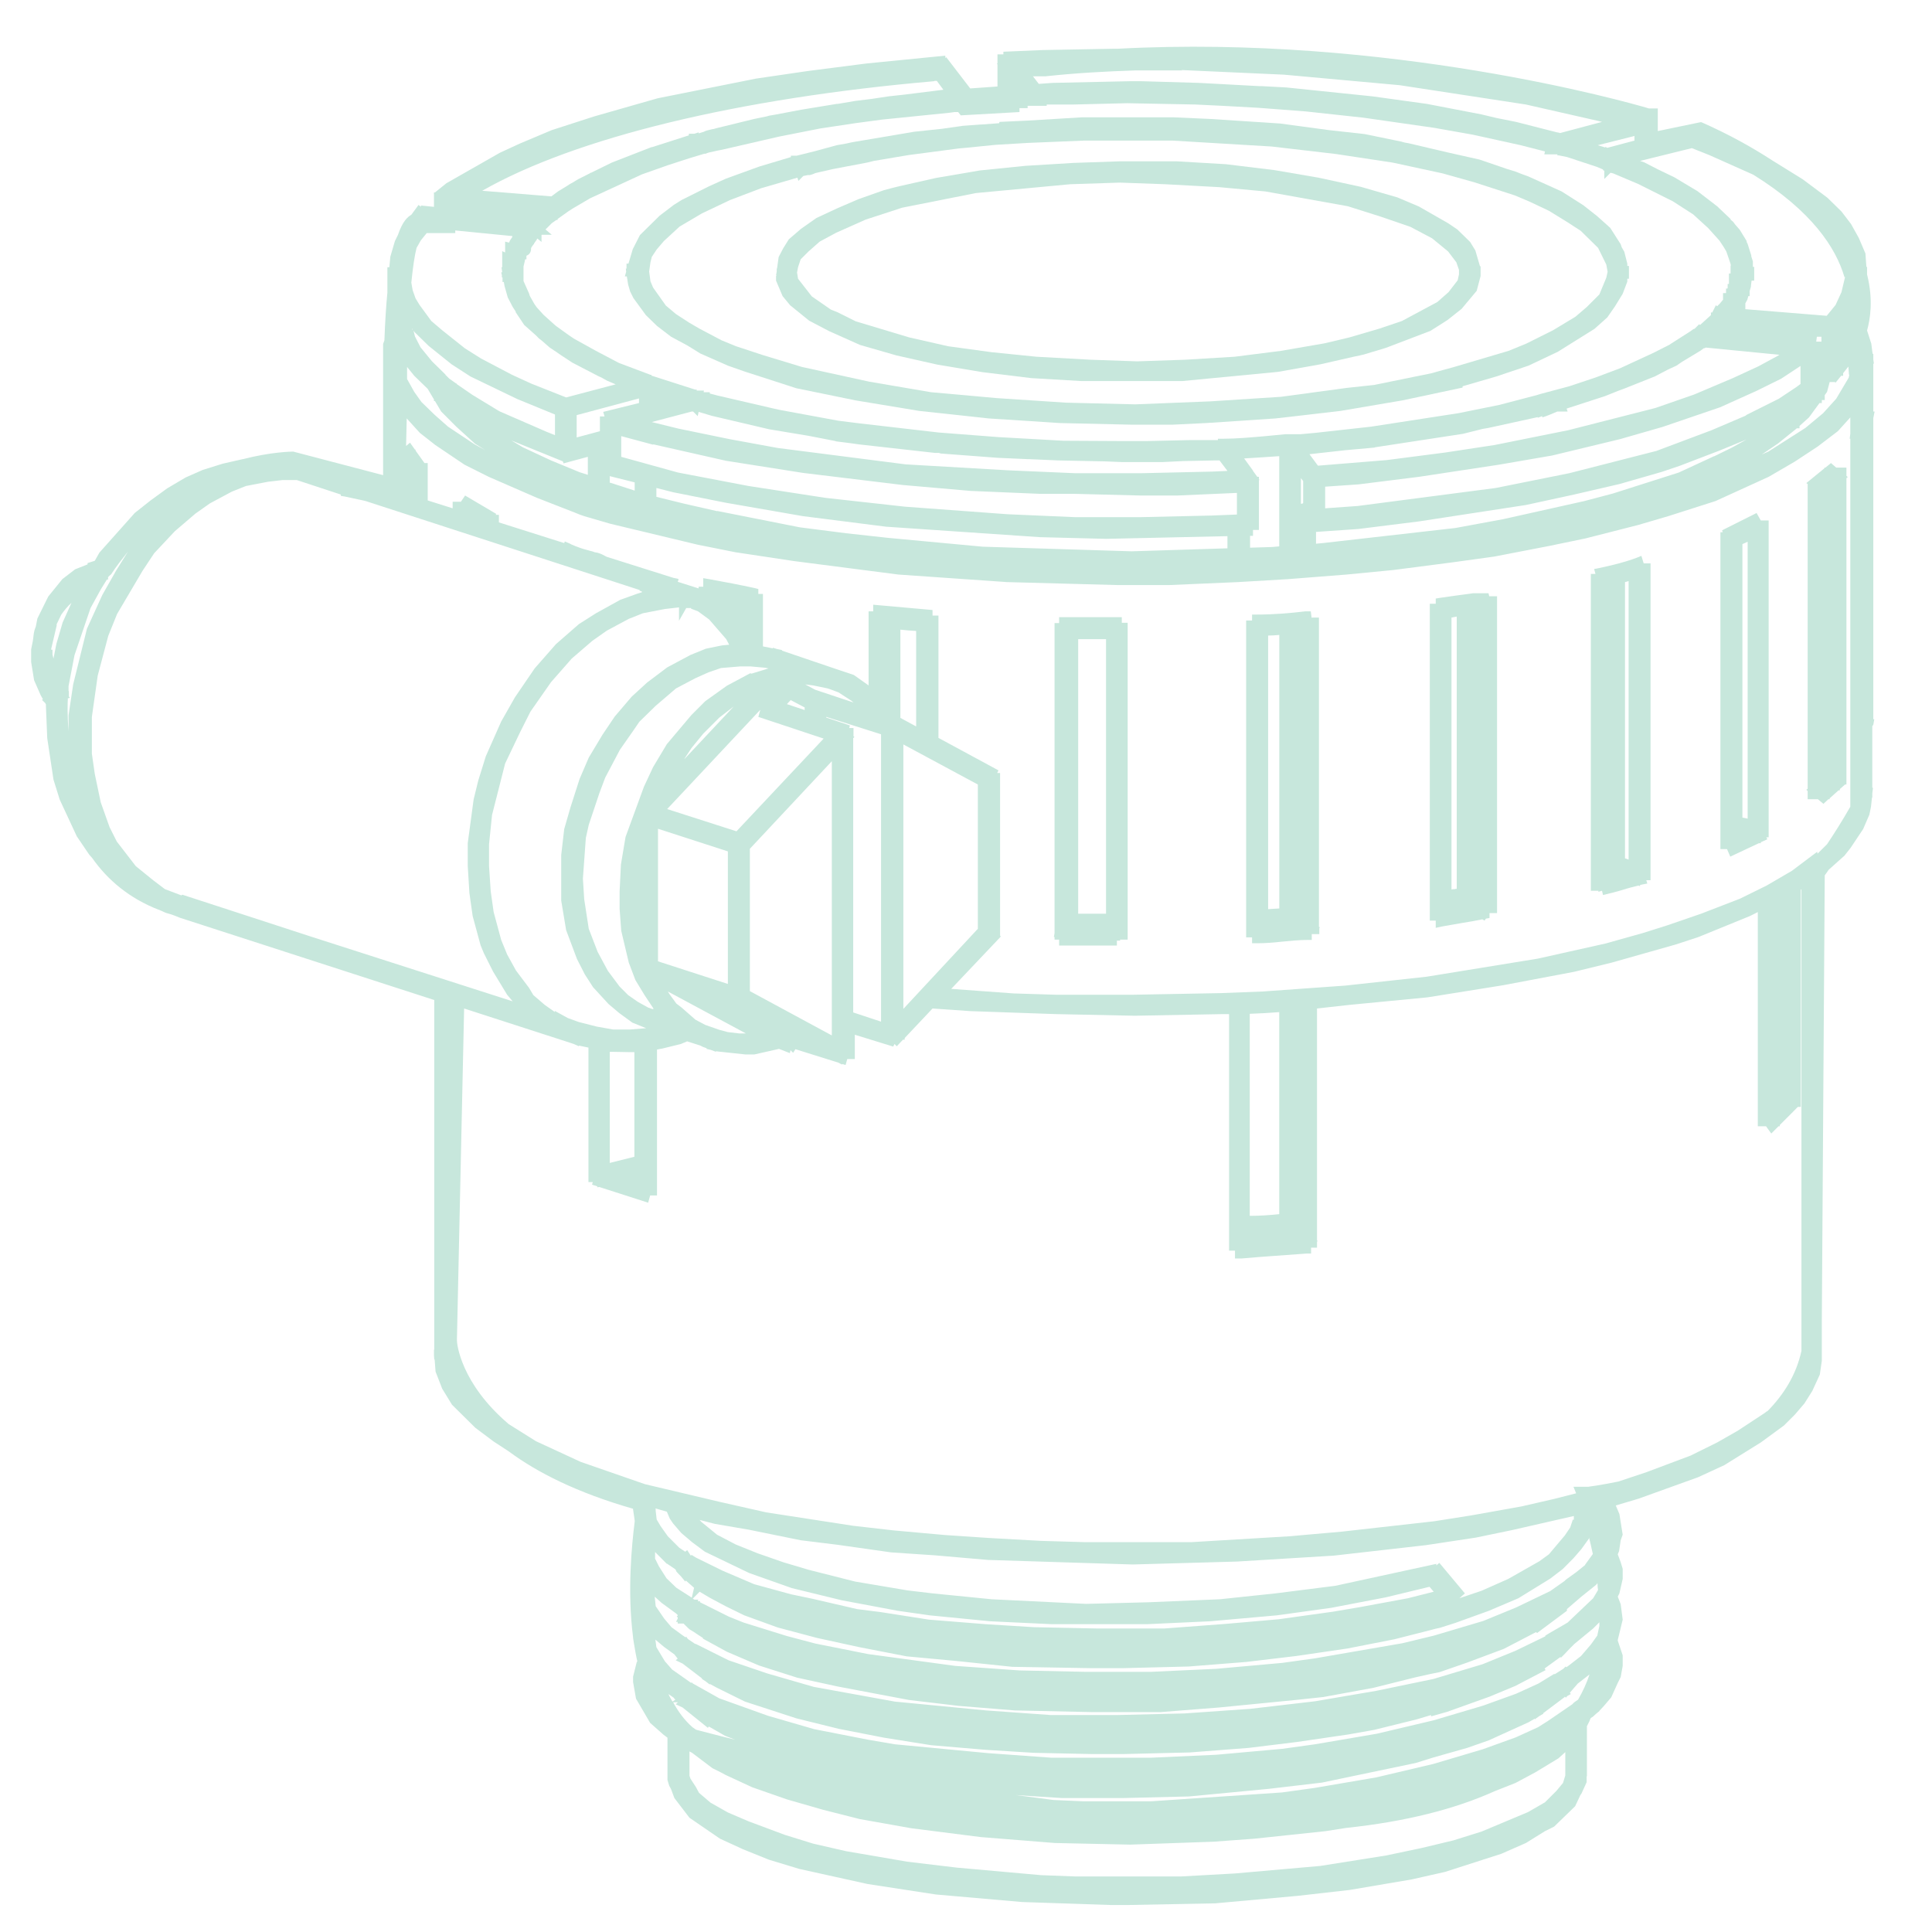
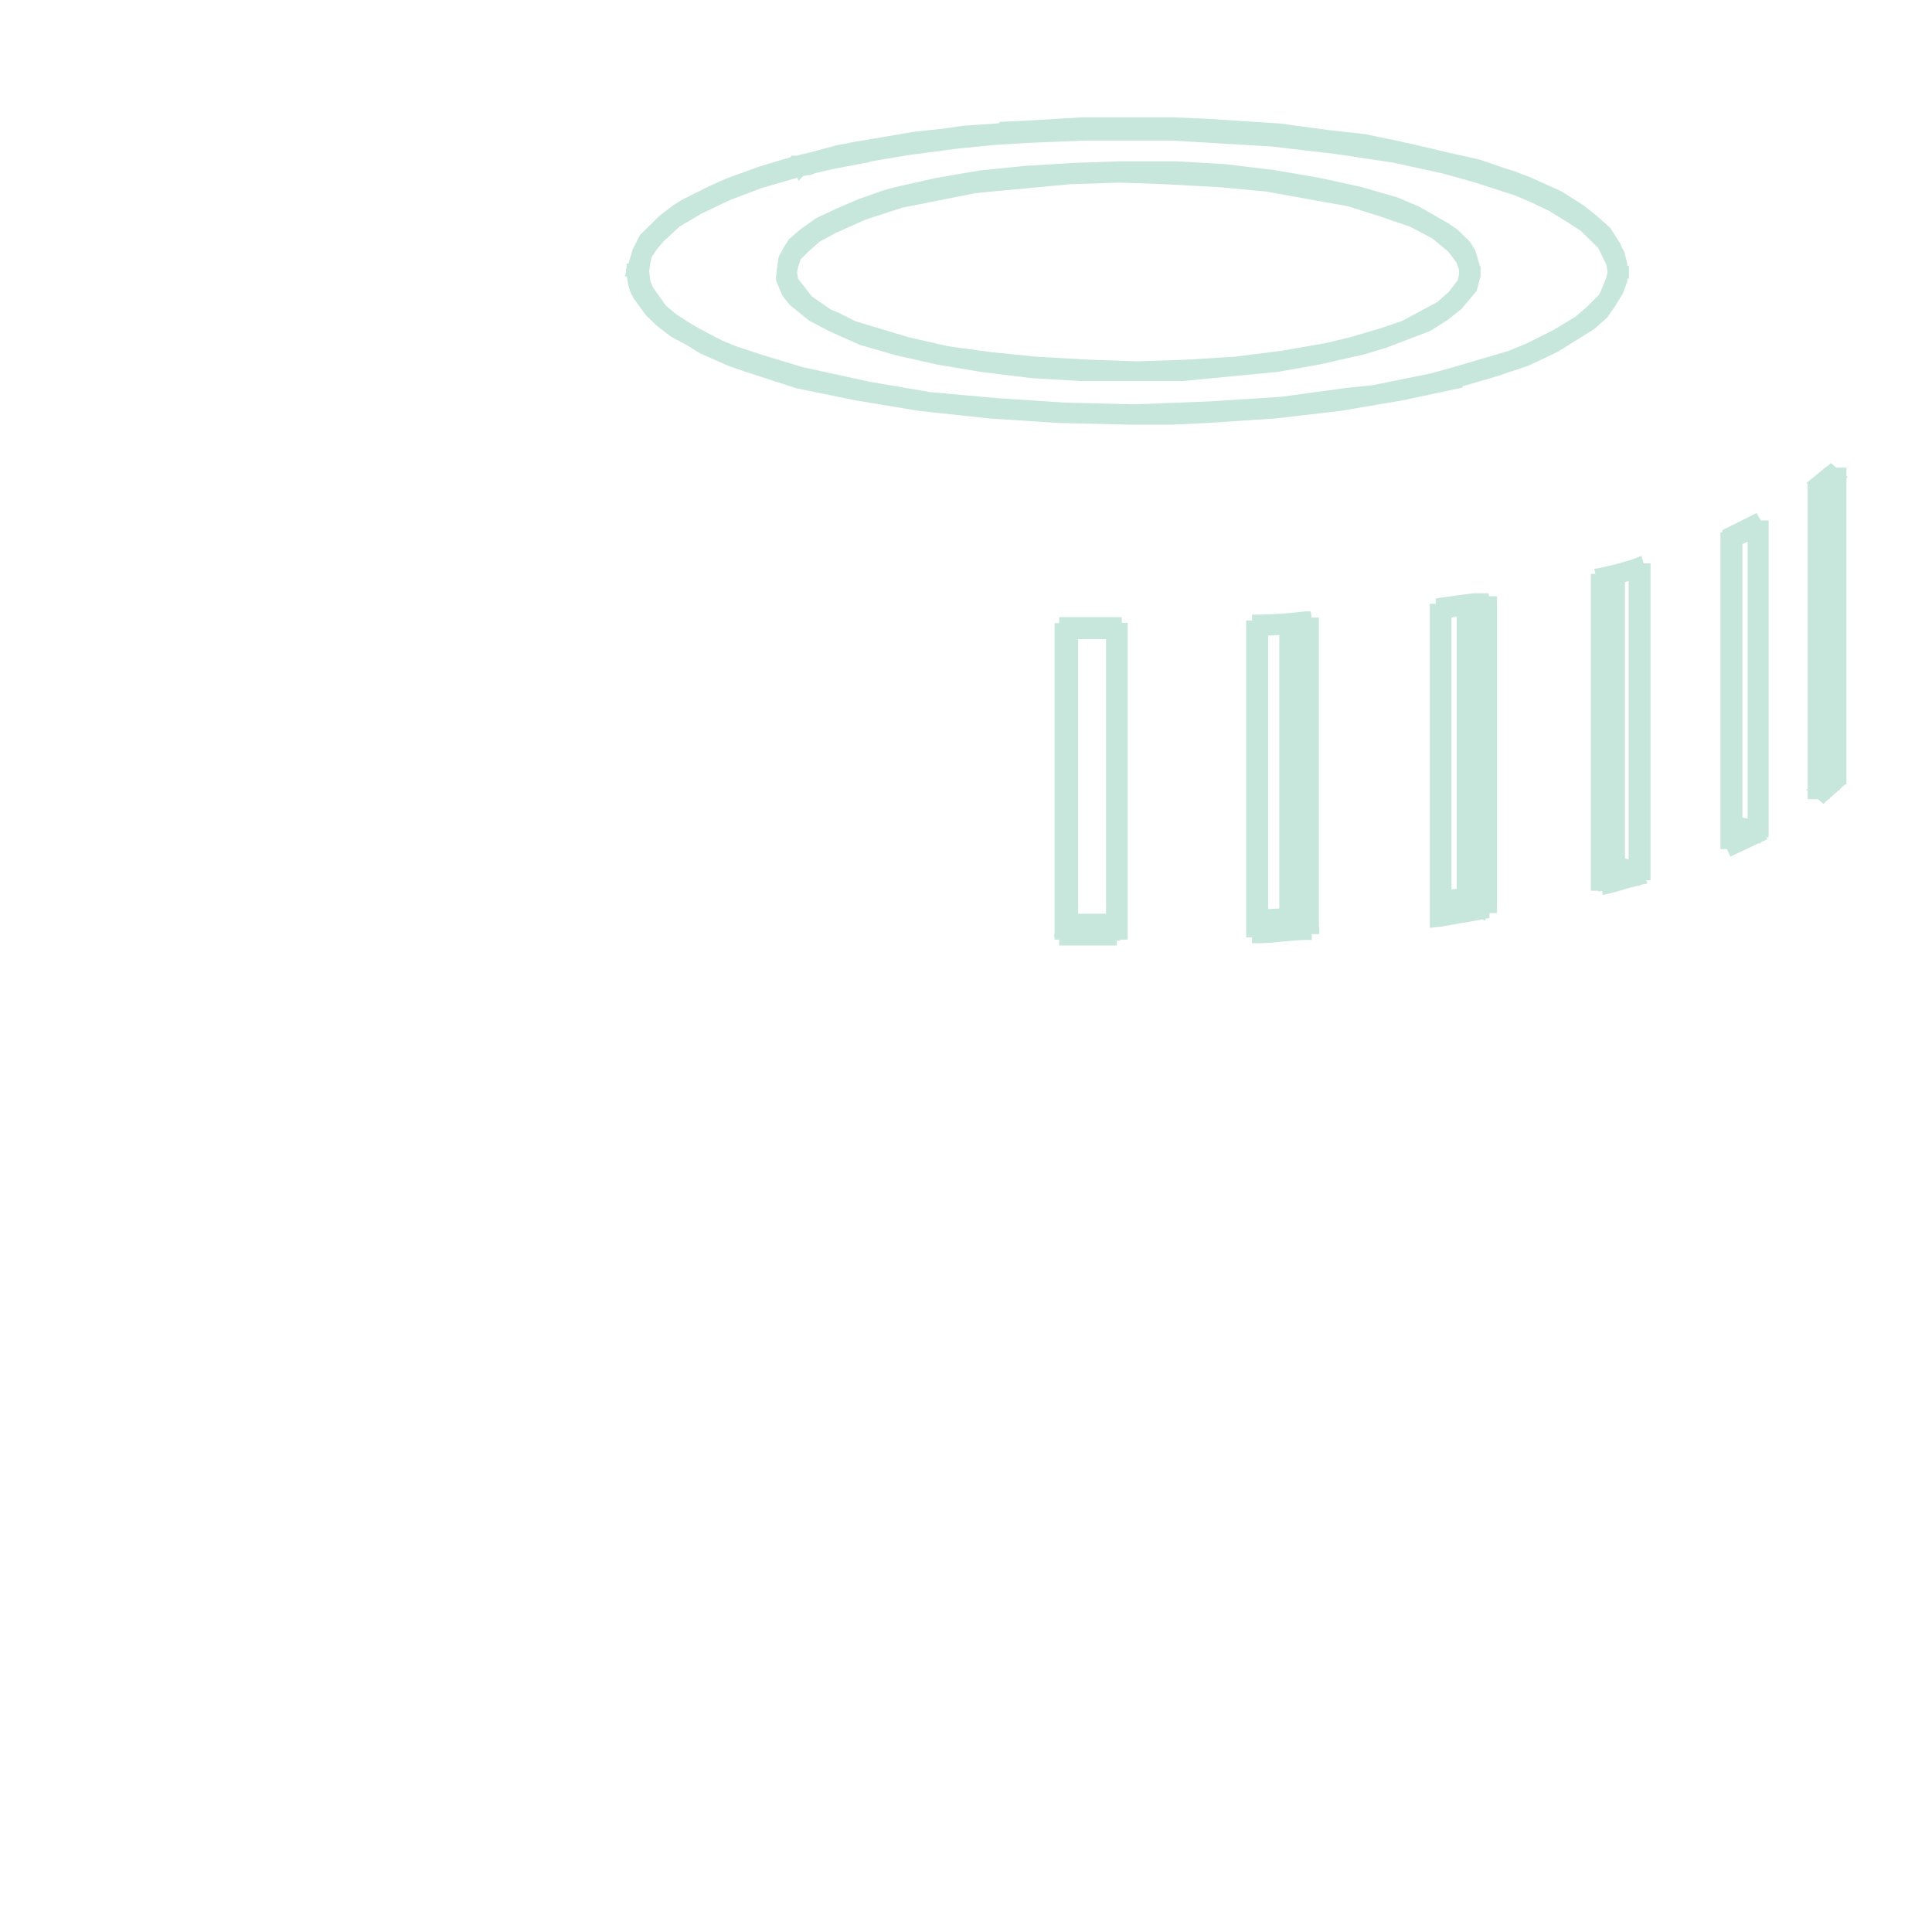
<svg xmlns="http://www.w3.org/2000/svg" width="31" height="31" viewBox="0 0 31 31" fill="none">
  <g clip-path="url(#clip0_244_10944)">
    <path d="M21.163 14.872V9.909H21.043V9.893L21.032 9.809H20.948C20.69 9.84 20.427 9.861 20.169 9.861H20.09V9.956H19.995V15.04H20.09V15.135H20.169C20.306 15.135 20.442 15.124 20.574 15.109C20.706 15.098 20.837 15.082 20.969 15.082H21.048V14.988H21.169V14.887H21.179L21.169 14.872H21.163ZM20.527 10.188V14.577C20.463 14.582 20.406 14.582 20.348 14.588V10.198C20.406 10.198 20.469 10.193 20.527 10.188Z" fill="#C7E7DC" />
    <path d="M18 9.903H16.994V9.998H16.921V14.972L16.91 15.035H16.921V15.077H16.994V15.172H17.921V15.093H17.973V15.077H18.094V9.993H18V9.898V9.903ZM17.3 14.661V10.256H17.747V14.661H17.3Z" fill="#C7E7DC" />
-     <path d="M23.884 9.519H23.637C23.442 9.546 23.274 9.567 23.105 9.593L23.037 9.604V9.688H22.942V14.772H23.037V14.888L23.132 14.867C23.242 14.846 23.353 14.83 23.463 14.809C23.574 14.793 23.679 14.772 23.785 14.751L23.821 14.772L23.842 14.74L23.9 14.73V14.651H24.021V9.567H23.895L23.884 9.519ZM23.374 9.893V14.261C23.374 14.261 23.353 14.261 23.342 14.267C23.321 14.267 23.311 14.267 23.29 14.272V9.909C23.316 9.903 23.342 9.898 23.374 9.893Z" fill="#C7E7DC" />
+     <path d="M23.884 9.519H23.637C23.442 9.546 23.274 9.567 23.105 9.593L23.037 9.604V9.688H22.942V14.772V14.888L23.132 14.867C23.242 14.846 23.353 14.83 23.463 14.809C23.574 14.793 23.679 14.772 23.785 14.751L23.821 14.772L23.842 14.74L23.9 14.73V14.651H24.021V9.567H23.895L23.884 9.519ZM23.374 9.893V14.261C23.374 14.261 23.353 14.261 23.342 14.267C23.321 14.267 23.311 14.267 23.29 14.272V9.909C23.316 9.903 23.342 9.898 23.374 9.893Z" fill="#C7E7DC" />
    <path d="M26.337 8.919L26.258 8.951C26.074 9.019 25.884 9.067 25.663 9.114L25.579 9.13L25.6 9.209H25.526V14.293H25.647V14.309L25.705 14.293L25.721 14.361C25.832 14.335 25.937 14.309 26.042 14.277C26.121 14.251 26.205 14.23 26.29 14.209L26.316 14.219V14.198C26.316 14.198 26.337 14.198 26.347 14.193L26.432 14.177L26.416 14.124H26.484V9.04H26.374L26.337 8.919ZM26.132 13.793L26.074 13.772V9.34C26.074 9.34 26.116 9.33 26.132 9.324V13.793Z" fill="#C7E7DC" />
    <path d="M28.2 8.224L27.632 8.509L27.642 8.54H27.605V13.624H27.711L27.763 13.745L28.221 13.53H28.253V13.514L28.358 13.467L28.342 13.435H28.379V8.351H28.253L28.184 8.23L28.2 8.224ZM28.042 13.135L27.958 13.119V8.73L28.042 8.693V13.14V13.135Z" fill="#C7E7DC" />
    <path d="M29.627 7.635V7.503H29.463L29.379 7.43L29.29 7.503H29.274V7.514L28.984 7.751L29.005 7.767V12.656L28.984 12.672L29.005 12.693V12.824H29.169L29.258 12.898L29.337 12.824H29.358V12.809L29.5 12.682H29.521V12.661L29.605 12.588H29.627V7.672L29.648 7.656L29.627 7.635Z" fill="#C7E7DC" />
-     <path d="M30.058 11.63L30.074 11.54H30.058V6.709L30.079 6.603H30.058V5.835H30.068L30.058 5.767V5.677H30.047L30.026 5.514L29.958 5.303C30.005 5.135 30.063 4.819 29.958 4.403V4.282H29.947L29.932 4.067L29.826 3.819L29.7 3.593L29.547 3.393L29.321 3.172L28.926 2.877L28.442 2.577C28.11 2.361 27.732 2.151 27.3 1.961H27.284L26.6 2.103V1.74H26.458C26.11 1.635 22.268 0.551 17.937 0.782H17.868L16.732 0.803L16.1 0.83V0.872H16.005V1.019H15.995L16.005 1.035V1.388L15.568 1.419L15.184 0.919L15.168 0.93V0.893L13.9 1.019L12.958 1.14L12.132 1.261L10.553 1.577L9.537 1.867L8.853 2.088L8.342 2.303L8.021 2.451L7.163 2.94L6.979 3.088H6.963V3.319L6.753 3.298V3.319L6.716 3.288L6.6 3.446C6.547 3.477 6.463 3.54 6.384 3.772L6.337 3.867L6.263 4.119L6.247 4.288H6.216V4.693C6.195 4.909 6.179 5.161 6.168 5.461L6.147 5.519V7.624L4.705 7.246C4.679 7.246 4.347 7.251 3.9 7.367H3.895L3.574 7.44L3.253 7.54L2.979 7.661L2.684 7.835L2.416 8.03L2.163 8.23L1.595 8.867L1.521 8.998L1.405 9.035V9.056L1.205 9.135L1 9.293L0.774 9.572L0.6 9.924L0.574 10.056C0.574 10.056 0.558 10.093 0.553 10.114C0.537 10.172 0.537 10.23 0.526 10.288L0.5 10.419V10.624L0.547 10.914L0.653 11.156L0.689 11.219L0.674 11.23L0.726 11.282L0.737 11.303V11.335L0.758 11.845L0.858 12.509L0.958 12.83L1.232 13.419L1.432 13.714L1.479 13.767C1.726 14.119 2.074 14.414 2.547 14.598H2.553L2.574 14.609C2.605 14.619 2.637 14.64 2.674 14.651L2.747 14.672L2.805 14.693L2.884 14.725L6.968 16.046V21.656H6.963V21.74L6.968 21.814H6.974L6.989 22.009L7.095 22.282L7.253 22.54L7.626 22.909L7.921 23.13L8.163 23.288C8.616 23.625 9.258 23.951 10.158 24.209V24.219L10.184 24.398V24.414C10.137 24.793 10.063 25.524 10.158 26.272V26.282L10.174 26.382C10.19 26.477 10.205 26.567 10.226 26.656L10.216 26.672L10.158 26.903V26.988L10.205 27.256L10.432 27.645L10.647 27.835L10.71 27.882V28.561L10.737 28.651L10.768 28.709L10.821 28.851L11.063 29.167L11.553 29.503L11.921 29.672L12.337 29.84L12.826 29.988L13.921 30.23L15.016 30.398L16.4 30.519L17.826 30.567H18.095L19.5 30.54L20.832 30.419L21.658 30.325L22.653 30.156L23.189 30.035L24.09 29.745L24.484 29.572L24.79 29.382L24.937 29.309L25.274 28.982L25.358 28.803L25.374 28.782L25.458 28.598V28.503H25.463V27.698L25.505 27.614L25.521 27.572L25.547 27.551H25.553L25.605 27.503L25.668 27.451H25.663L25.732 27.377L25.853 27.235L25.958 27.003L26.005 26.909L26.037 26.73V26.561L25.958 26.325V26.314L26.037 25.988L26.005 25.74L25.958 25.619L25.984 25.567L26.037 25.335V25.172L26.005 25.067L25.958 24.94L25.979 24.888L26.005 24.714L26.037 24.625L25.984 24.293L25.926 24.156L26.295 24.046L27.247 23.703L27.668 23.509L28.253 23.145L28.626 22.872L28.8 22.698L28.953 22.519L29.079 22.319L29.2 22.056L29.232 21.835V21.203L29.279 14.046L29.29 14.03C29.29 14.03 29.326 13.982 29.342 13.956L29.595 13.73L29.695 13.603L29.895 13.303L29.995 13.072L30.021 12.945L30.037 12.798H30.042V12.73L30.053 12.64H30.042V11.651L30.058 11.63ZM25.116 28.488L25.079 28.609L24.974 28.735L24.79 28.919L24.516 29.077L23.774 29.388L23.321 29.53L22.816 29.651L22.242 29.772L21.184 29.94L19.811 30.061L18.947 30.109H17.258L16.705 30.088L15.353 29.967L14.558 29.872L13.574 29.703L13.047 29.582L12.589 29.44L12.011 29.224L11.679 29.082L11.4 28.924L11.216 28.767L11.168 28.677L11.079 28.54L11.063 28.493V28.103L11.105 28.125L11.432 28.372L11.568 28.44L11.647 28.482L12.068 28.677L12.626 28.872L13.21 29.04L13.795 29.188L14.621 29.335L15.737 29.477L16.926 29.572L18.137 29.598L19.474 29.551L20.126 29.503L21.268 29.382L21.6 29.33C22.547 29.23 23.342 29.03 23.984 28.74L24.316 28.609L24.632 28.44L25.005 28.214L25.116 28.114V28.498V28.488ZM29.158 13.667L28.753 13.972L28.347 14.209L27.921 14.419L27.295 14.661L26.742 14.851L26.358 14.972L25.758 15.14L24.674 15.382L22.89 15.672L21.59 15.814L20.263 15.909L19.59 15.935L18.189 15.961H16.937L16.263 15.94L15.263 15.867L16.047 15.04L16.058 15.024L16.047 15.014V12.403H16L16.021 12.361L15.058 11.84V9.877H14.963V9.788L14.011 9.703V9.809H13.937V10.998L13.7 10.83L13.416 10.735L12.547 10.44V10.43L12.468 10.414L12.4 10.393V10.403L12.242 10.372V9.53H12.168V9.451L12.105 9.435C11.889 9.388 11.642 9.34 11.379 9.293L11.284 9.277V9.414H11.21V9.44H11.205L10.874 9.335L10.889 9.298H10.884V9.288L10.805 9.272L9.737 8.935L9.705 8.919C9.658 8.893 9.605 8.867 9.542 8.861C9.521 8.851 9.5 8.846 9.474 8.84L9.4 8.819C9.311 8.798 9.147 8.73 9.147 8.724L9.063 8.688L9.053 8.714L8.005 8.382V8.261H7.953L7.963 8.246L7.463 7.951L7.395 8.051H7.263V8.156L6.863 8.03V7.43H6.811L6.668 7.23V7.214H6.658L6.579 7.103L6.516 7.156L6.526 6.714L6.737 6.946L6.984 7.14L7.453 7.456L7.842 7.651L8.616 7.988L9.221 8.224L9.3 8.256L9.374 8.282L9.789 8.403L11.195 8.74L11.8 8.861L12.742 9.003L14.416 9.219L16.158 9.34L17.947 9.388H18.753L19.863 9.34L20.663 9.293L21.605 9.219L22.358 9.146L23.3 9.024L23.979 8.93L24.853 8.761L25.437 8.64L26.284 8.424L26.768 8.282L27.526 8.04L28.379 7.651L28.795 7.409L29.163 7.167L29.489 6.919L29.689 6.698V6.961L29.679 7.04H29.689V12.945C29.553 13.182 29.426 13.382 29.316 13.546L29.163 13.698L29.158 13.667ZM28.342 22.651L28.316 22.672L27.884 22.956L27.553 23.145L27.126 23.356L26.426 23.619L25.968 23.772C25.684 23.83 25.489 23.856 25.484 23.856H25.247L25.29 23.961L24.937 24.051L24.41 24.172L23.616 24.314L23.016 24.409L21.521 24.577L20.679 24.651L19.11 24.745H17.421L16.7 24.724L15.858 24.677L15.158 24.63L14.337 24.556L13.69 24.482L12.295 24.267L11.547 24.098L10.347 23.814L9.316 23.456L8.6 23.125L8.163 22.851C7.389 22.193 7.332 21.556 7.332 21.514V21.482L7.447 16.182L9.142 16.73L9.205 16.751L9.289 16.788V16.777L9.442 16.809V18.967H9.511L9.5 19.009L9.584 19.035V19.051L9.616 19.046L10.4 19.298L10.432 19.182H10.542V16.84L10.626 16.825L10.926 16.751L11.026 16.709L11.237 16.777L11.279 16.798L11.337 16.819V16.83L11.405 16.846L11.489 16.877V16.867L11.521 16.872L11.958 16.919H12.105L12.5 16.83L12.674 16.898L12.684 16.851L12.726 16.893L12.763 16.835L13.453 17.051L13.511 17.082V17.072L13.568 17.088L13.595 16.993H13.716V16.603L14.332 16.793L14.353 16.751L14.389 16.788L14.489 16.682H14.516V16.656L14.963 16.182L15.568 16.224L16.947 16.272L18.205 16.298L19.61 16.272H19.721V20.067H19.816V20.193H19.921C20.274 20.161 20.632 20.14 20.963 20.114H21.037V20.019H21.132V19.919H21.142L21.132 19.898V16.182L21.642 16.125L22.905 16.003L24.116 15.809L25.258 15.593L25.863 15.445L26.884 15.156L27.253 15.035L28.079 14.698L28.205 14.635V18.072H28.337L28.421 18.188L28.537 18.072H28.558V18.051L28.753 17.856H28.758V17.851L28.847 17.761H28.895V14.272H28.905V21.677C28.821 22.061 28.621 22.377 28.363 22.64L28.342 22.651ZM10.79 27.314H10.879L10.842 27.346L10.953 27.398L11.358 27.724L11.374 27.703L11.632 27.851L11.795 27.914C11.511 27.846 11.305 27.788 11.216 27.767C11.19 27.761 11.174 27.756 11.163 27.751L11.111 27.714C10.984 27.603 10.879 27.461 10.795 27.303L10.79 27.314ZM25.647 25.503L25.563 25.645L25.153 26.035L25.037 26.103C24.989 26.13 24.863 26.203 24.863 26.203L24.795 26.245V26.256L24.316 26.488L23.79 26.703L23 26.94L22.084 27.13L21.1 27.298L20.063 27.419L19.005 27.493L17.921 27.519H16.863L15.826 27.445L14.358 27.303L13.058 27.067L12.31 26.851L11.69 26.64L11.163 26.377H11.153L11.037 26.298L11.011 26.261L11 26.272L10.953 26.24L10.774 26.109L10.658 25.972L10.521 25.772L10.505 25.619L10.616 25.719L10.847 25.888L10.874 25.914V25.924L10.858 25.935L10.874 25.951V25.972L10.847 26.024H10.874V26.051H10.968L11.053 26.135H11.058V26.14L11.137 26.188L11.19 26.224L11.279 26.282V26.293L11.663 26.503L12.179 26.724L12.79 26.919L13.442 27.061L14.584 27.277L15.384 27.372L16.284 27.445L17.542 27.472H18.616L19.558 27.398L20.79 27.277L21.232 27.23L22.037 27.082L22.71 26.914L22.947 26.861L23.021 26.846L23.1 26.83L23.542 26.677L24.132 26.456L24.647 26.188L24.663 26.203L25.142 25.846V25.819L25.374 25.619L25.61 25.43L25.632 25.403C25.632 25.44 25.637 25.482 25.642 25.519L25.647 25.503ZM10.81 27.245L10.837 27.272L10.79 27.303C10.768 27.261 10.742 27.224 10.726 27.182L10.816 27.245H10.81ZM25.632 26.24L25.526 26.388L25.368 26.572L25.158 26.735L25.132 26.751L25.121 26.74L25.084 26.777L24.942 26.867V26.856L24.684 27.014L24.326 27.177L23.8 27.367L23.005 27.603L22.09 27.819L21.1 27.988L20.574 28.061L19.516 28.156L18.479 28.203H16.863L15.853 28.13L14.358 27.988L13.926 27.914L13.063 27.745L12.321 27.53L11.542 27.251L11.111 27.009L11.1 26.993L11.089 27.003L11.016 26.951L10.784 26.788L10.668 26.656L10.532 26.43L10.516 26.309L10.653 26.424L10.821 26.546L10.874 26.614L10.842 26.64L10.953 26.693L11.263 26.93V26.94L11.321 26.977L11.389 27.03V27.019L11.505 27.082L11.953 27.303L12.779 27.572L13.458 27.74L14.184 27.882L14.942 28.003L15.816 28.077L16.59 28.125L17.532 28.145H18.021L19.09 28.119L20.037 28.046L20.811 27.951L21.637 27.83L22.053 27.756L22.732 27.588L22.963 27.519V27.54L23.221 27.467L23.9 27.224L24.316 27.051L24.8 26.798L24.784 26.772L25.037 26.588L25.047 26.598L25.105 26.54L25.184 26.456L25.263 26.377L25.563 26.13L25.663 26.03C25.663 26.03 25.663 26.067 25.663 26.088L25.632 26.23V26.24ZM25.437 25.109L25.295 25.224L25.126 25.346L25.105 25.367L24.874 25.53L24.326 25.793L23.8 26.009L23.005 26.245L22.5 26.367L21.1 26.609L20.574 26.682L19.516 26.777L18.479 26.825H17.395L16.358 26.803L15.326 26.73L13.926 26.54L13.084 26.372L12.626 26.251L11.932 26.035L11.695 25.94L11.232 25.709V25.693H11.195L11.205 25.667H11.142L11.116 25.651L11.226 25.54L11.332 25.603L11.395 25.64L11.642 25.772L11.942 25.919L12.479 26.114L13.111 26.282L13.79 26.43L14.547 26.577L15.342 26.651L16.242 26.745L17.521 26.767H18.005L19.074 26.74L19.995 26.667L20.795 26.572L21.621 26.451L22.374 26.303L22.953 26.156L23.032 26.135L23.105 26.119L23.353 26.04L23.89 25.846L24.363 25.645L24.874 25.33L25.074 25.177L25.247 25.003L25.374 24.856L25.495 24.688V24.667C25.521 24.761 25.537 24.846 25.558 24.935L25.432 25.109H25.437ZM10.516 24.203L10.7 24.256L10.747 24.367L10.8 24.445L10.932 24.598L11.105 24.745L11.31 24.898L12.021 25.24L12.705 25.482L13.505 25.677L14.405 25.846L14.916 25.919L15.884 26.014L16.879 26.061H18.405L19.421 26.014L20.489 25.919L21.363 25.798L22.237 25.63L22.937 25.461L23.005 25.54L22.59 25.645L21.816 25.788L21.384 25.861L20.516 25.982L19.668 26.056L18.684 26.13H17.6L16.59 26.109L15.816 26.061L14.905 25.988L14.132 25.867L13.753 25.819L13.026 25.651L12.695 25.582L12.1 25.419L11.595 25.203L11.168 24.993L11.1 24.951H11.089V24.961H11.084L11.026 24.872L10.995 24.898L10.9 24.835L10.716 24.651L10.6 24.488L10.537 24.382L10.521 24.245C10.521 24.245 10.521 24.224 10.521 24.214L10.516 24.203ZM25.237 24.382L25.195 24.509L25.11 24.635L24.853 24.94L24.7 25.051L24.2 25.335L23.774 25.524L23.416 25.645L23.505 25.567L23.095 25.077L23.047 25.119V25.093L21.426 25.445L20.463 25.567L19.574 25.661L18.437 25.709L17.426 25.735L15.911 25.661L14.968 25.567L14.563 25.519L13.721 25.377L12.974 25.188L12.568 25.067L12.158 24.924L11.805 24.782L11.505 24.625L11.253 24.419L11.226 24.388L11.468 24.451L12.021 24.546L12.847 24.714L13.447 24.788L14.3 24.909L15 24.956L15.853 25.03L18.174 25.103L19.847 25.056L21.4 24.961L22.879 24.793L23.679 24.672L24.263 24.551L25.253 24.325V24.388L25.237 24.382ZM10.7 25.088L10.832 25.177L10.853 25.203H10.842L10.879 25.245L10.926 25.293L10.995 25.377L11.005 25.361L11.137 25.477L11.1 25.635L10.853 25.477L10.695 25.325L10.574 25.135L10.511 25.009V24.903L10.7 25.093V25.088ZM25.258 27.325H25.242L25.237 27.34L24.837 27.614L24.679 27.714L24.321 27.877L23.795 28.067L23 28.303L22.084 28.519L21.095 28.688L20.568 28.761L18.468 28.903H17.384L16.905 28.882C16.7 28.856 16.5 28.83 16.3 28.803L17.042 28.851H18.011L19.079 28.825L20.358 28.703L21.21 28.603L22.716 28.288L23.005 28.198L23.542 28.046L23.89 27.924L24.526 27.635L24.626 27.577V27.588L24.7 27.535L24.763 27.498V27.488L25.1 27.235L25.11 27.224L25.126 27.24L25.147 27.214L25.205 27.182L25.189 27.161L25.316 27.014L25.505 26.867C25.458 27.009 25.395 27.145 25.321 27.272L25.253 27.319L25.258 27.325ZM0.911 10.024H0.905L0.984 9.861C1.032 9.793 1.084 9.73 1.147 9.672L1.005 9.988L0.905 10.33L0.858 10.567L0.842 10.503V10.425H0.821C0.821 10.425 0.821 10.419 0.821 10.414L0.911 10.03V10.024ZM7.305 3.698L8.221 3.788C8.221 3.788 8.221 3.803 8.216 3.809L8.184 3.856L8.168 3.893L8.105 3.877V4.051L8.058 4.03V4.288H8.047L8.058 4.367L8.042 4.372L8.053 4.414V4.451H8.063V4.524H8.084L8.095 4.588L8.147 4.772L8.226 4.924L8.274 4.998V5.009L8.411 5.214L8.6 5.382L8.647 5.43L8.695 5.467L8.821 5.577L8.963 5.672L8.968 5.677L9.184 5.819L9.6 6.035L9.647 6.056L9.742 6.109L9.879 6.167L9.084 6.377L8.526 6.156L8.216 6.014L7.716 5.751L7.458 5.588L7.1 5.303L6.921 5.151L6.732 4.893L6.668 4.788L6.621 4.656L6.6 4.535C6.626 4.277 6.653 4.098 6.684 3.977L6.753 3.856L6.847 3.74H7.305V3.698ZM1.105 11.203L1.121 11.193L1.105 11.177V11.088H1.1V11.009L1.195 10.514L1.453 9.756L1.621 9.451L1.716 9.298H1.737L1.732 9.272L1.742 9.251L1.784 9.214C1.868 9.082 1.963 8.967 2.053 8.851L1.863 9.156L1.642 9.546L1.395 10.088L1.174 10.982L1.1 11.477V11.73C1.079 11.477 1.084 11.282 1.089 11.203H1.105ZM16.489 1.698H16.795V1.677H17.226L18.084 1.656L19.179 1.677L19.616 1.698L20.195 1.73L20.953 1.788L21.874 1.888L23.011 2.051L23.632 2.161L24.4 2.33L24.79 2.43L24.779 2.477H24.989V2.493H25.011L25.142 2.519L25.621 2.677L25.721 2.719V2.73L25.742 2.74V2.872L25.842 2.772L25.884 2.782L26.284 2.951L26.842 3.23L27.168 3.44L27.237 3.503L27.41 3.661L27.59 3.861L27.663 3.972L27.7 4.035L27.763 4.219L27.774 4.261H27.768V4.388H27.742V4.556H27.721V4.619C27.721 4.619 27.721 4.624 27.716 4.63H27.695V4.703H27.647V4.809L27.595 4.872L27.568 4.898C27.568 4.898 27.558 4.909 27.553 4.914L27.532 4.898L27.474 5.014H27.453V5.056L27.279 5.214L27.263 5.203L27.189 5.277H27.179C27.179 5.277 27.137 5.303 27.126 5.314L26.805 5.519L26.79 5.53L26.532 5.661L25.995 5.909L25.605 6.056L25.179 6.198L24.726 6.319L24.658 6.34L24.053 6.498L23.4 6.63L22 6.846L21.1 6.946L20.868 6.967H20.626C20.516 6.977 20.41 6.988 20.305 6.998C20.063 7.019 19.837 7.04 19.621 7.04H19.542V7.061H19.11L18.405 7.077H17.979L17.063 7.072L16.026 7.014L15.063 6.94L13.79 6.793L13.453 6.751L12.511 6.577L12.416 6.556L11.511 6.346L11.389 6.314V6.293H11.29L11.295 6.267H11.179V6.251H11.153L10.463 6.03H10.453V6.014H10.437L9.932 5.824L9.563 5.63L9.211 5.435L9.132 5.382L8.921 5.23L8.884 5.198L8.721 5.051L8.611 4.93L8.574 4.877L8.5 4.746L8.489 4.709L8.4 4.509V4.277L8.421 4.188L8.426 4.161H8.447V4.103C8.489 4.088 8.521 4.051 8.521 3.993V3.982L8.532 3.961L8.563 3.919H8.568V3.909L8.616 3.84V3.83H8.626L8.689 3.882V3.767H8.853L8.753 3.682L8.853 3.582L8.926 3.53H8.947V3.514L9.116 3.393L9.189 3.346L9.468 3.182L10.3 2.798L10.716 2.651L11.058 2.54L11.3 2.467H11.321C11.353 2.451 11.4 2.44 11.432 2.435L11.5 2.419L11.584 2.403L12.495 2.193L13.163 2.061L13.721 1.977L14.153 1.919L15.237 1.809L15.316 1.798H15.374L15.416 1.851L16.358 1.798V1.735H16.489V1.698ZM29.605 4.446L29.547 4.688L29.453 4.893L29.311 5.067L28.005 4.961V4.867L28.037 4.809L28.053 4.751H28.074V4.672L28.095 4.598V4.582L28.105 4.503H28.147V4.282H28.126V4.193L28.1 4.114V4.098L28.042 3.914L28.026 3.882V3.867L27.916 3.688L27.842 3.603L27.811 3.561L27.768 3.524V3.514L27.579 3.335L27.558 3.314L27.237 3.067L26.868 2.846L26.595 2.714L26.379 2.603L26.316 2.582L27.147 2.377L27.426 2.488L28.132 2.803C29.074 3.388 29.458 3.977 29.595 4.446H29.605ZM20.526 19.482C20.368 19.498 20.21 19.509 20.053 19.509V16.267L20.295 16.256L20.526 16.24V19.482ZM2.911 14.367L2.647 14.267L2.632 14.256L2.458 14.124L2.179 13.898L1.874 13.503L1.758 13.272L1.616 12.872L1.521 12.419L1.474 12.093V11.503L1.568 10.84L1.737 10.203L1.879 9.851L2.289 9.156L2.474 8.877L2.805 8.524L3.137 8.24L3.368 8.077L3.721 7.888L3.947 7.798L4.3 7.73L4.532 7.703H4.763L5.468 7.935V7.956L5.532 7.967C5.647 7.993 5.858 8.035 5.868 8.04L10.263 9.467V9.477L10.3 9.493V9.503L10.232 9.524L9.953 9.624L9.563 9.84L9.289 10.014L8.921 10.335L8.579 10.725L8.263 11.188L8.042 11.577L7.795 12.135L7.674 12.524L7.6 12.825L7.505 13.53V13.893L7.532 14.33L7.584 14.698L7.711 15.167L7.763 15.293L7.911 15.588L8.137 15.961L8.226 16.067L5.026 15.04L2.926 14.356L2.911 14.367ZM11.316 16.445L11.158 16.361L10.937 16.167L10.853 16.103L10.742 15.951L10.716 15.909L11.968 16.582H11.863L11.679 16.561L11.542 16.524L11.316 16.445ZM8.905 16.24L8.742 16.125L8.558 15.967L8.489 15.851L8.279 15.572L8.137 15.314L8.042 15.082L7.921 14.635L7.874 14.303L7.847 13.898V13.546L7.895 13.077L8.105 12.251L8.347 11.745L8.511 11.419L8.842 10.945L9.174 10.567L9.505 10.282L9.737 10.119L10.089 9.93L10.316 9.84L10.668 9.772L10.895 9.746V9.961L11.011 9.756H11.089V9.767L11.2 9.809L11.379 9.94L11.653 10.256L11.7 10.345L11.584 10.356L11.326 10.409L11.079 10.509L10.705 10.709L10.384 10.951L10.137 11.177L9.863 11.498L9.668 11.788L9.447 12.156L9.3 12.498L9.153 12.956L9.053 13.303L9.005 13.719V14.451L9.084 14.925L9.258 15.388L9.384 15.635L9.516 15.84L9.763 16.109L9.937 16.256L10.147 16.409L10.368 16.498L10.111 16.519H9.837L9.574 16.472L9.284 16.398L9.111 16.335L8.9 16.219L8.905 16.24ZM10.558 13.298L11.679 13.661V15.788L10.558 15.425V13.298ZM11.821 13.34L10.705 12.982L12.2 11.388L12.168 11.503L13.216 11.851L11.816 13.34H11.821ZM12.69 11.235L12.911 11.351V11.393L12.626 11.298L12.69 11.23V11.235ZM10.984 12.172L11.095 12.003L11.284 11.772L11.542 11.514L11.774 11.335L10.984 12.177V12.172ZM12.032 15.909V13.619L13.347 12.214V16.614L12.032 15.903V15.909ZM13.079 11.067L12.921 10.982L13.047 10.998L13.279 11.046L13.31 11.056L13.453 11.109L13.663 11.245L13.695 11.272L13.079 11.067ZM9.784 18.667V16.877H9.826L10.089 16.882H10.179V18.561L9.779 18.661L9.784 18.667ZM13.695 11.84L13.71 11.825L13.695 11.814V11.682H13.626L13.637 11.64L13.258 11.514V11.503L14.137 11.782V16.393L13.69 16.245V11.84H13.695ZM14.495 16.188V11.945L15.69 12.588V14.903L14.495 16.188ZM14.7 11.656L14.447 11.519V10.103C14.532 10.114 14.616 10.119 14.7 10.124V11.656ZM12.037 10.803L11.663 11.003L11.316 11.251L11.095 11.472L10.7 11.94L10.479 12.309L10.332 12.624L10.037 13.43L9.963 13.872L9.942 14.303V14.582L9.968 14.935L10.089 15.445L10.195 15.725L10.342 15.967L10.489 16.188H10.474V16.193L10.4 16.167L10.237 16.077L10.079 15.967L9.942 15.83L9.753 15.577L9.589 15.272L9.447 14.903L9.374 14.43L9.353 14.098L9.4 13.445L9.447 13.235L9.616 12.73L9.711 12.477L9.947 12.03L10.168 11.714L10.258 11.582L10.521 11.325L10.847 11.046L11.158 10.882L11.368 10.788L11.568 10.719L11.879 10.693H12.042L12.274 10.714L12.332 10.725L12.058 10.809L12.037 10.803ZM6.611 5.288V5.272L6.653 5.33L6.879 5.551L7.247 5.846L7.547 6.04L8.3 6.403L8.905 6.651V6.982L8.774 6.93L8.011 6.598L7.579 6.335L7.326 6.161V6.151H7.316L7.211 6.077L7.147 6.014V6.009L6.932 5.798L6.747 5.572L6.658 5.398L6.632 5.293V5.282L6.611 5.288ZM13.416 7.082L13.668 7.114L13.779 7.13L15 7.267H15.063L15.095 7.277L16.011 7.346L16.484 7.367H16.505L16.984 7.388L17.726 7.403L18 7.414H18.658L18.984 7.398L19.484 7.388H19.568L19.695 7.556L19.447 7.567L18.311 7.593H17.253L16.168 7.546L14.532 7.451L12.479 7.188L11.705 7.046L10.884 6.877L10.458 6.772L11.1 6.603H11.121L11.195 6.677L11.21 6.609L11.421 6.672L12.342 6.888L12.974 6.993L13.405 7.077L13.416 7.082ZM22.063 7.177L23.474 6.961L23.79 6.882L23.879 6.867L24.674 6.693V6.703L24.747 6.677V6.698C24.816 6.677 24.942 6.624 24.989 6.603H25.153L25.137 6.556L25.753 6.356L25.963 6.272L26.063 6.235L26.553 6.04L26.763 5.93L26.9 5.867L26.984 5.809L27.29 5.624L27.337 5.588H27.342C27.342 5.588 27.358 5.588 27.368 5.577L28.553 5.693L28.526 5.709L28.216 5.877L27.805 6.067L27.184 6.33L26.563 6.546L25.163 6.903L23.984 7.14L23.189 7.261L22.253 7.382L21.147 7.472L21.011 7.288L21.584 7.224L22.053 7.182L22.063 7.177ZM28.016 6.667L27.463 6.903L26.579 7.235L25.179 7.593L24 7.83L21.784 8.119L21.263 8.156V7.809L21.8 7.772L22.768 7.651L24.053 7.456L24.905 7.309L25.995 7.046L26.674 6.851L27.6 6.535L28.184 6.272L28.579 6.077L28.89 5.872V6.161L28.826 6.209L28.542 6.398L28.016 6.661V6.667ZM20.91 7.719V8.072L20.895 8.082H20.874V7.672L20.91 7.719ZM27.505 7.319L26.937 7.582L25.879 7.919L25.421 8.04L24.121 8.33L23.353 8.472L21.226 8.714L21.116 8.724V8.535L21.795 8.488L22.763 8.367L24.484 8.103L25.258 7.935L25.984 7.767L26.663 7.572L26.958 7.472L27.59 7.23L28.026 7.051L27.79 7.182L27.5 7.324L27.505 7.319ZM10.484 7.13L11.647 7.393L12.884 7.588L14.484 7.782L15.574 7.877L16.689 7.924H17.242L18.305 7.951H18.89L19.847 7.909V8.256L19.442 8.272L18.305 8.298H17.247L16.163 8.251L14.521 8.13L13.242 7.988L12.011 7.798L10.879 7.582L9.968 7.33V6.998L10.479 7.135L10.484 7.13ZM9.032 7.403L9.042 7.435L9.432 7.33V7.619L9.3 7.577L8.842 7.388L8.389 7.177L8.205 7.067L9.032 7.403ZM11.511 8.203L10.979 8.082L10.532 7.972V7.83L10.8 7.898L11.647 8.067L12.884 8.282L14.216 8.451L16.684 8.619L17.747 8.646L19.695 8.603V8.798L18.158 8.846L15.768 8.772L14.247 8.63L13.574 8.556L12.832 8.461L11.505 8.198L11.511 8.203ZM9.784 7.64L10.184 7.74V7.872L9.795 7.746H9.784V7.64ZM29.226 5.482H29.142L29.153 5.403H29.226V5.482ZM20.526 7.314V8.767L20.41 8.777L20.058 8.788V8.598H20.105V8.503H20.2V7.703H20.21L20.2 7.688V7.651H20.174L20.105 7.556V7.551L19.963 7.356C20.158 7.346 20.347 7.33 20.532 7.319L20.526 7.314ZM10.253 6.467L9.679 6.609L9.7 6.682H9.626V6.919L9.253 7.019V6.661L10.253 6.393V6.467ZM6.863 6.24L6.963 6.409V6.435H6.979L7.079 6.603L7.321 6.846L7.621 7.119L7.789 7.224L7.616 7.13L7.189 6.846L6.974 6.656L6.763 6.451L6.647 6.288L6.532 6.082V5.888L6.647 6.03L6.863 6.24ZM25.79 2.372L25.758 2.356V2.367L25.637 2.33L26.226 2.182V2.256L25.79 2.372ZM29.674 6.009L29.663 6.061L29.463 6.398L29.253 6.63L28.968 6.867L28.374 7.246L28.268 7.293L28.532 7.114L28.8 6.898L28.832 6.872H28.874V6.835L29.026 6.698L29.195 6.467H29.232V6.419H29.279V6.34L29.316 6.288L29.358 6.13H29.442L29.453 6.14L29.542 6.03H29.574V5.988L29.658 5.882L29.668 6.014L29.674 6.009ZM14.995 1.298H15.032L15.137 1.44L14.505 1.519L14.258 1.546L13.979 1.588L13.726 1.619L13.442 1.667H13.426L12.853 1.761L12.437 1.84L12.342 1.856L12.305 1.867L12.1 1.909L11.5 2.056L11.442 2.072H11.432L11.347 2.093C11.347 2.093 11.31 2.103 11.295 2.114L11.21 2.14V2.124L11.142 2.146H11.053V2.172L10.463 2.361H10.453L9.816 2.609L9.484 2.772H9.474L9.463 2.782L9.274 2.877L9.179 2.935L9.147 2.951L9.1 2.982L8.953 3.072L8.847 3.151L7.737 3.061C9.232 2.209 11.837 1.577 14.989 1.303L14.995 1.298ZM0.847 10.603C0.847 10.603 0.847 10.598 0.847 10.593V10.603ZM18.958 1.124L20.6 1.198L22.458 1.367L24.484 1.677L25.642 1.94L25.705 1.956L25.032 2.135C25.032 2.135 25 2.124 24.984 2.124L24.326 1.956L24.011 1.893L23.768 1.835L22.895 1.667L22.021 1.546L20.637 1.403L20.242 1.382H20.205L19.632 1.351L19.237 1.33L18.316 1.303H18.132L16.89 1.33L16.668 1.346L16.574 1.224H16.779C17.263 1.172 17.742 1.145 18.221 1.13H18.968L18.958 1.124Z" fill="#C7E7DC" />
    <path d="M12.452 4.43V4.503L12.557 4.751L12.678 4.898L12.984 5.146L13.305 5.314L13.8 5.535L14.384 5.703L15.042 5.851L15.768 5.972L16.547 6.067L17.347 6.114H18.973L20.505 5.967L21.184 5.846L21.742 5.719L21.821 5.703L21.884 5.688L22.236 5.582L22.952 5.309L23.226 5.135L23.452 4.956L23.694 4.667L23.757 4.43V4.272H23.747L23.673 4.019L23.589 3.882L23.384 3.682L23.236 3.582L22.768 3.314L22.421 3.167L21.836 2.998L21.157 2.851L20.452 2.73L19.673 2.635L18.873 2.588H17.979L17.226 2.614L16.452 2.661L15.721 2.735L15.015 2.856L14.457 2.982L14.389 2.998L14.305 3.019L14.184 3.051L13.768 3.198L13.426 3.346L13.1 3.498L12.852 3.672L12.657 3.84L12.568 3.982L12.494 4.124L12.468 4.309H12.463V4.356L12.452 4.419H12.463L12.452 4.43ZM14.463 3.335L15.657 3.098L17.173 2.956L17.968 2.93L18.694 2.956L19.563 3.003L20.305 3.072L21.626 3.309L22.157 3.477L22.631 3.64L22.979 3.824L23.236 4.035L23.368 4.209L23.41 4.33V4.403L23.389 4.498L23.242 4.688L23.063 4.846L22.494 5.151L22.136 5.272L21.652 5.414L21.252 5.509L20.552 5.63L19.81 5.724L19.015 5.772L18.247 5.798L17.5 5.772L16.631 5.724L15.91 5.651L15.215 5.556L14.589 5.414L13.731 5.156L13.436 5.009L13.331 4.967L13.026 4.756L12.805 4.472L12.789 4.372L12.805 4.288L12.847 4.161L12.973 4.035L13.152 3.877L13.415 3.735L13.889 3.524L14.468 3.335H14.463Z" fill="#C7E7DC" />
    <path d="M16.032 1.977L15.747 1.998H15.732L15.447 2.019L15.111 2.067L14.668 2.114L13.674 2.282L13.579 2.303L13.426 2.33L13.137 2.409L13.058 2.43L12.784 2.498H12.69V2.519H12.695L12.184 2.672L11.647 2.867L11.379 2.988L10.937 3.209L10.811 3.288L10.584 3.461L10.268 3.772L10.153 3.998L10.084 4.23H10.053V4.309H10.042L10.047 4.361L10.026 4.435H10.058L10.079 4.567L10.111 4.677L10.163 4.782L10.363 5.056L10.542 5.23L10.768 5.403L11.032 5.545L11.237 5.672L11.679 5.867L11.947 5.961L12.779 6.23L13.726 6.424L14.747 6.593L15.863 6.714L17.005 6.788L18.142 6.814H18.821L19.353 6.788L20.468 6.714L21.511 6.593L22.505 6.424L23.468 6.219V6.198L24.011 6.04L24.526 5.867L24.995 5.645L25.584 5.277L25.79 5.093L25.911 4.919L26.037 4.714L26.111 4.519V4.472H26.137V4.267H26.111V4.23L26.063 4.04L26.021 3.967L26.005 3.919L25.837 3.656L25.626 3.467L25.405 3.293L25.058 3.072L24.521 2.83L24.405 2.788L24.326 2.756L24.174 2.709L23.742 2.561L23.226 2.445L22.6 2.298L22.542 2.288L22.484 2.272L21.895 2.151L21.326 2.088L20.542 1.982L19.426 1.909L18.821 1.882H17.369L16.489 1.935L16.037 1.956L16.032 1.977ZM10.453 4.13L10.537 4.003L10.653 3.867L10.905 3.635L11.263 3.424L11.716 3.209L12.216 3.019L12.795 2.851L12.811 2.903L12.889 2.824L12.963 2.809H12.995L13.032 2.798C13.042 2.793 13.063 2.788 13.084 2.777L13.358 2.714L13.911 2.609L14.021 2.582L14.579 2.488L15.384 2.382L15.495 2.372L15.974 2.324L16.495 2.293L17.395 2.256H18.816L20.405 2.351L21.442 2.472L22.347 2.609L23.147 2.782L23.653 2.924L24.305 3.135L24.542 3.235L24.853 3.382L25.153 3.567L25.363 3.703L25.642 3.977L25.774 4.245L25.795 4.361L25.774 4.456L25.663 4.724L25.463 4.924L25.279 5.082L24.921 5.298L24.489 5.514L24.205 5.63L23.316 5.893C23.216 5.919 23.047 5.967 23.047 5.967L22.974 5.988L22.047 6.177L21.611 6.224L20.553 6.367L19.421 6.44L18.216 6.488L17.105 6.461L15.995 6.388L14.937 6.293L13.947 6.124L12.868 5.888L12.242 5.698L11.811 5.556L11.579 5.461L11.221 5.272L11.058 5.177L10.847 5.04L10.684 4.903L10.479 4.614L10.437 4.514L10.416 4.356L10.437 4.209L10.458 4.124L10.453 4.13Z" fill="#C7E7DC" />
  </g>
  <defs>
    <clipPath id="clip0_244_10944">
      <rect width="30" height="30" fill="white" transform="translate(0.5 0.75)" />
    </clipPath>
  </defs>
</svg>